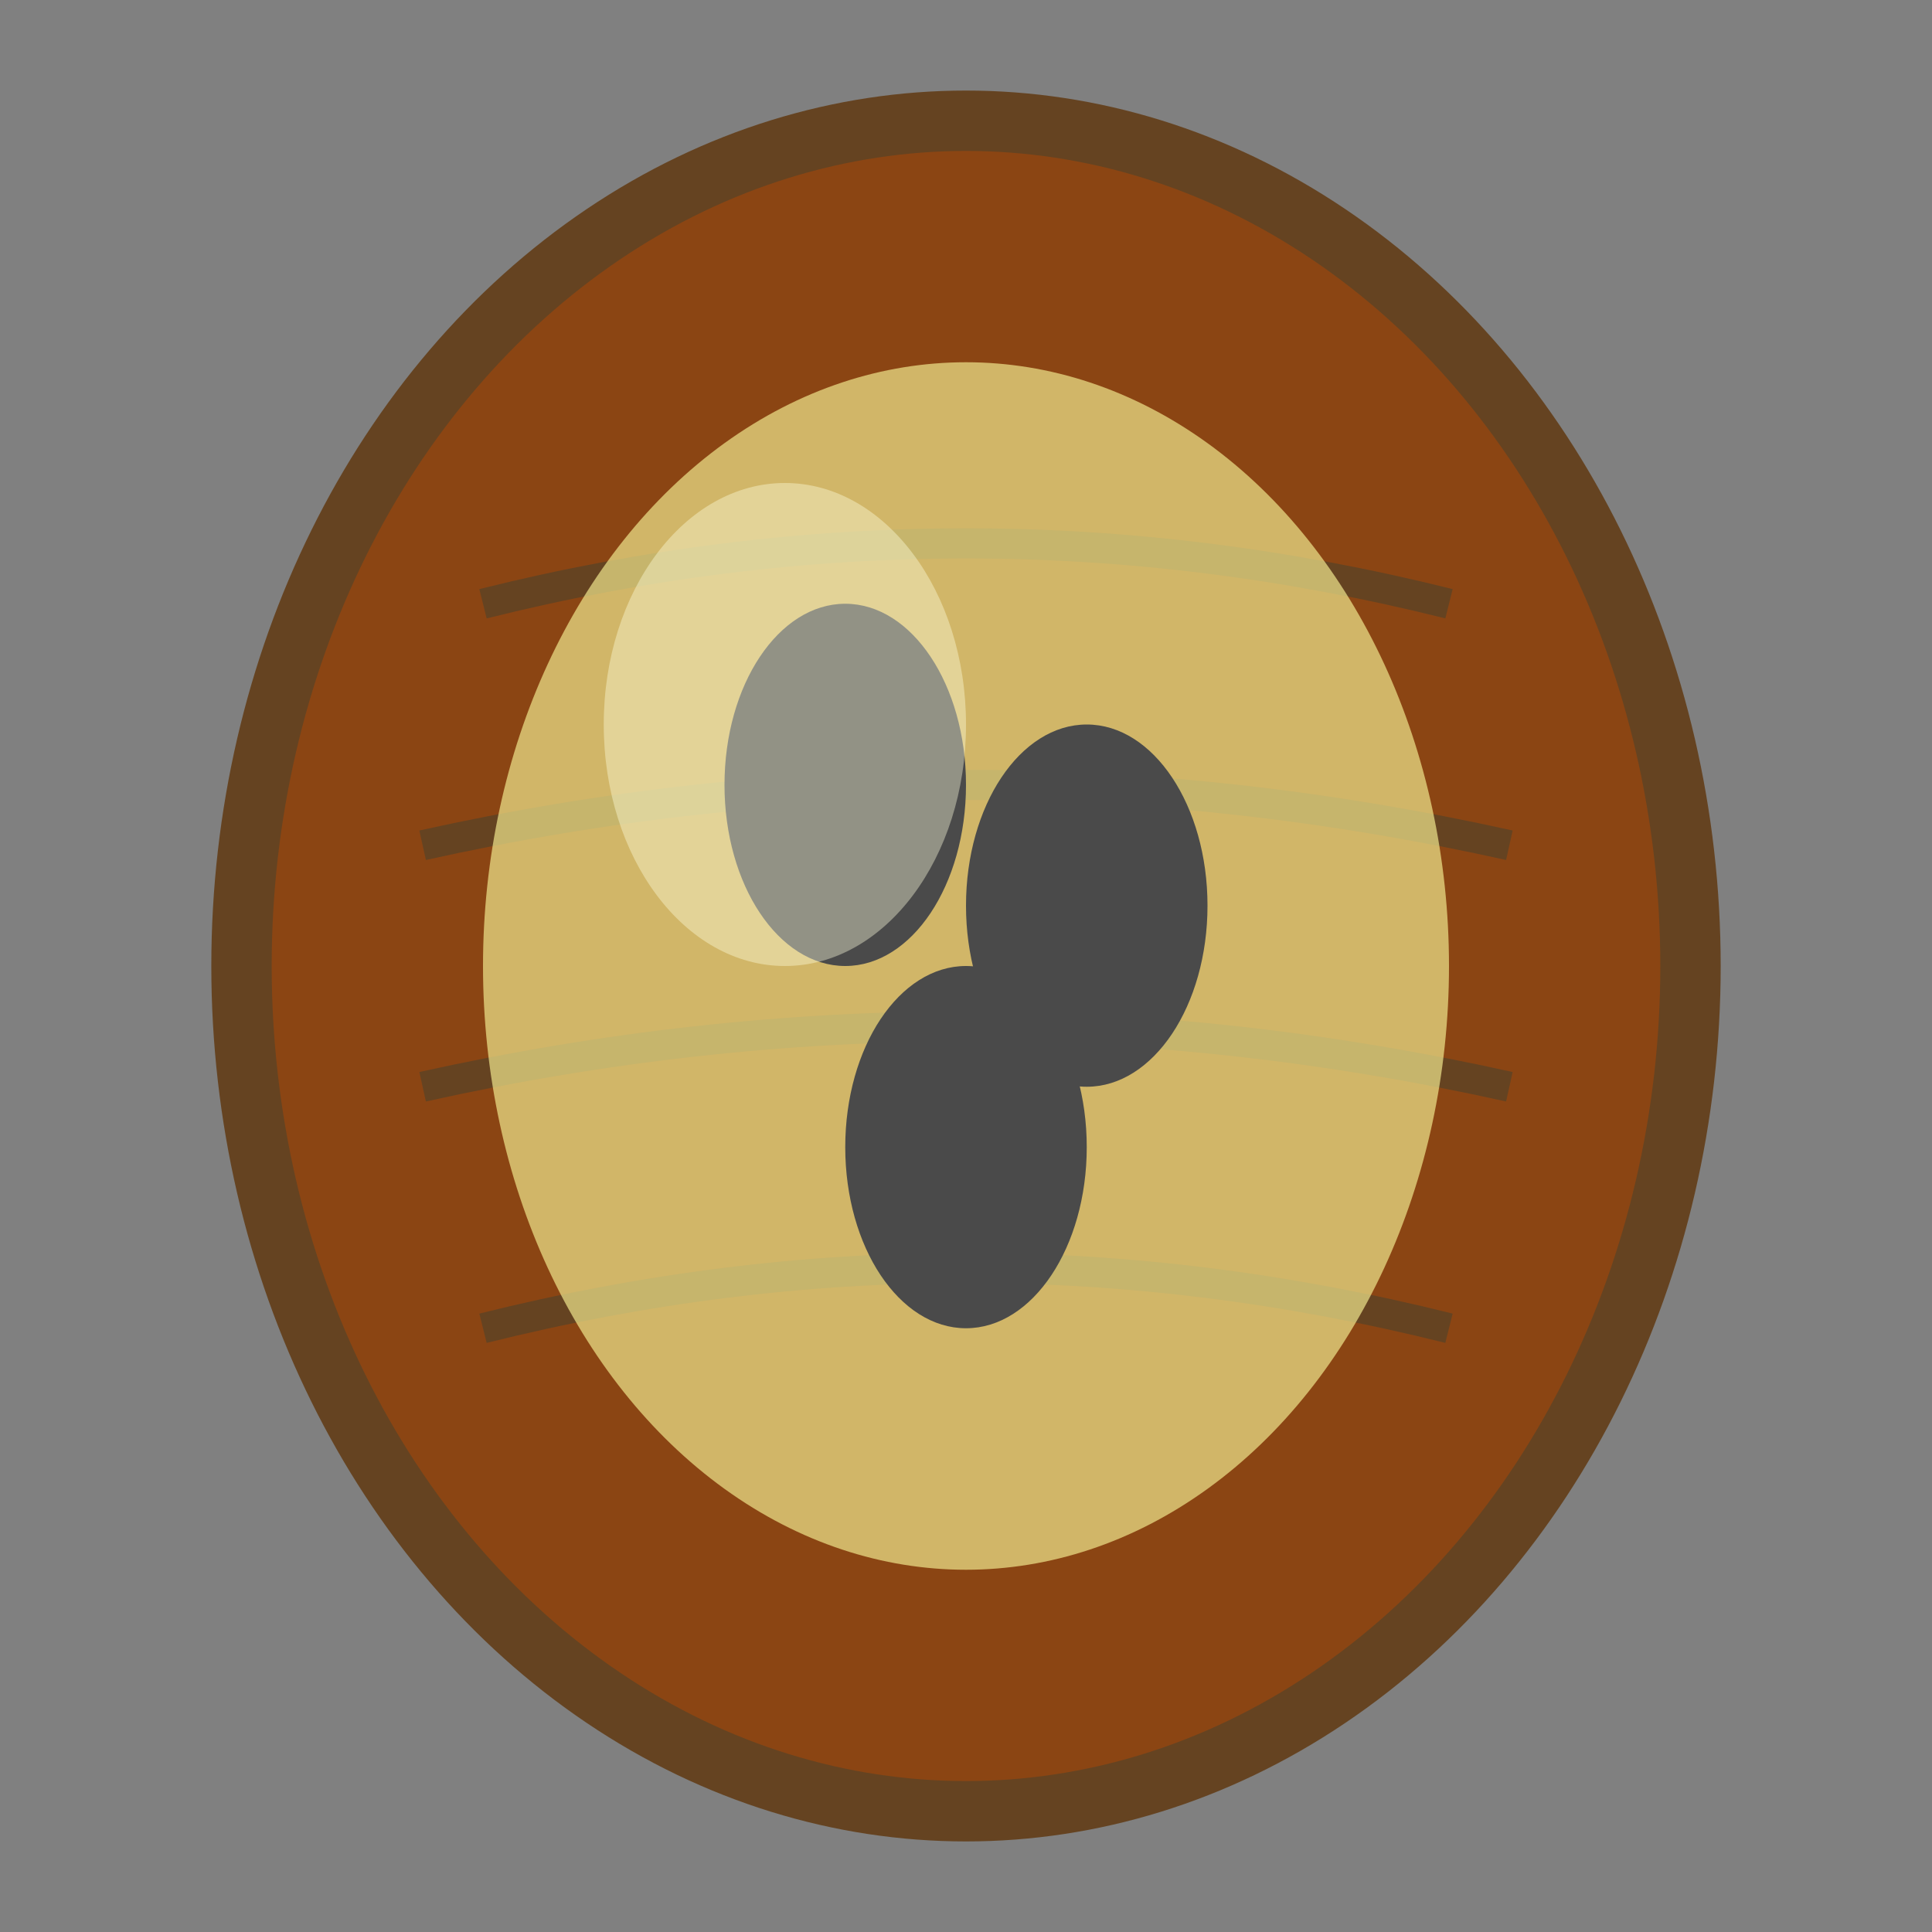
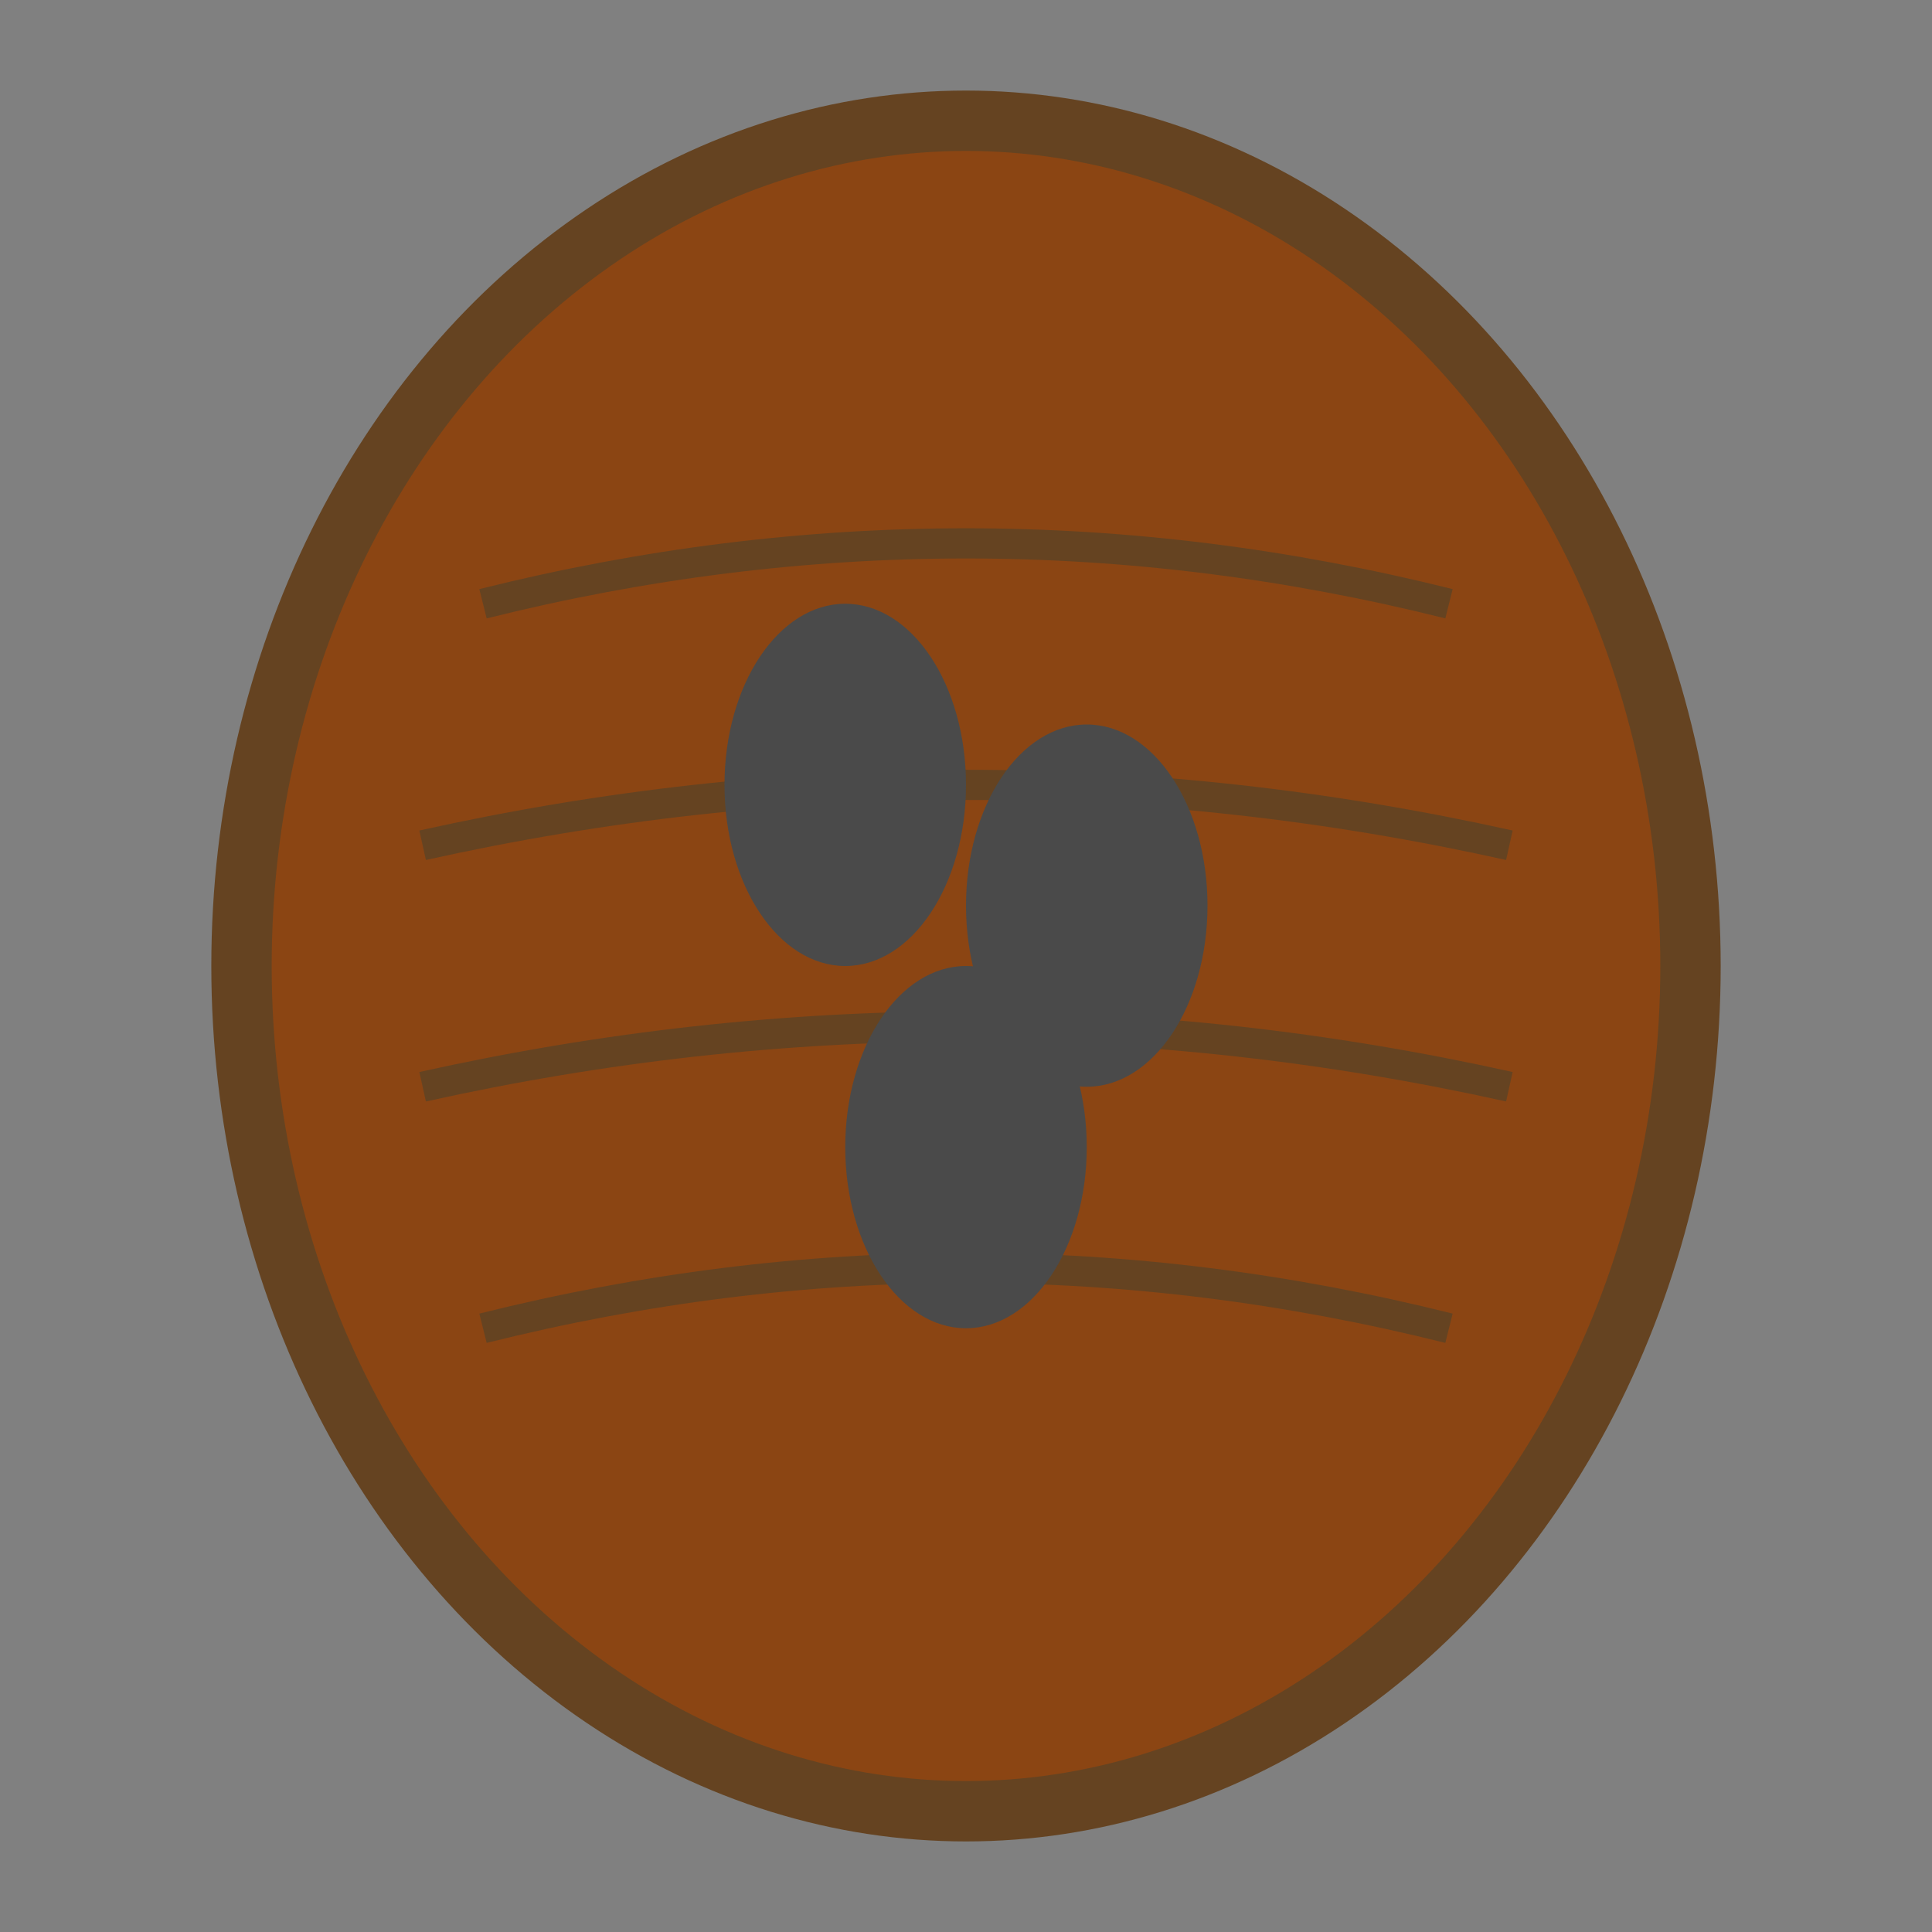
<svg xmlns="http://www.w3.org/2000/svg" width="32" height="32" viewBox="0 0 32 32" fill="none">
  <rect x="0" y="0" width="32" height="32" fill="#808080" stroke="none" />
  <ellipse cx="16" cy="16" rx="12" ry="14" fill="#8B4513" stroke="#654321" stroke-width="1" />
  <path d="M8 10 Q16 8 24 10" stroke="#654321" stroke-width="0.5" fill="none" />
  <path d="M7 14 Q16 12 25 14" stroke="#654321" stroke-width="0.5" fill="none" />
  <path d="M7 18 Q16 16 25 18" stroke="#654321" stroke-width="0.5" fill="none" />
  <path d="M8 22 Q16 20 24 22" stroke="#654321" stroke-width="0.5" fill="none" />
-   <ellipse cx="16" cy="16" rx="8" ry="10" fill="#F0E68C" opacity="0.7" />
  <ellipse cx="14" cy="13" rx="2" ry="3" fill="#4A4A4A" />
  <ellipse cx="18" cy="15" rx="2" ry="3" fill="#4A4A4A" />
  <ellipse cx="16" cy="19" rx="2" ry="3" fill="#4A4A4A" />
-   <ellipse cx="13" cy="12" rx="3" ry="4" fill="#FFFFE0" opacity="0.4" />
</svg>